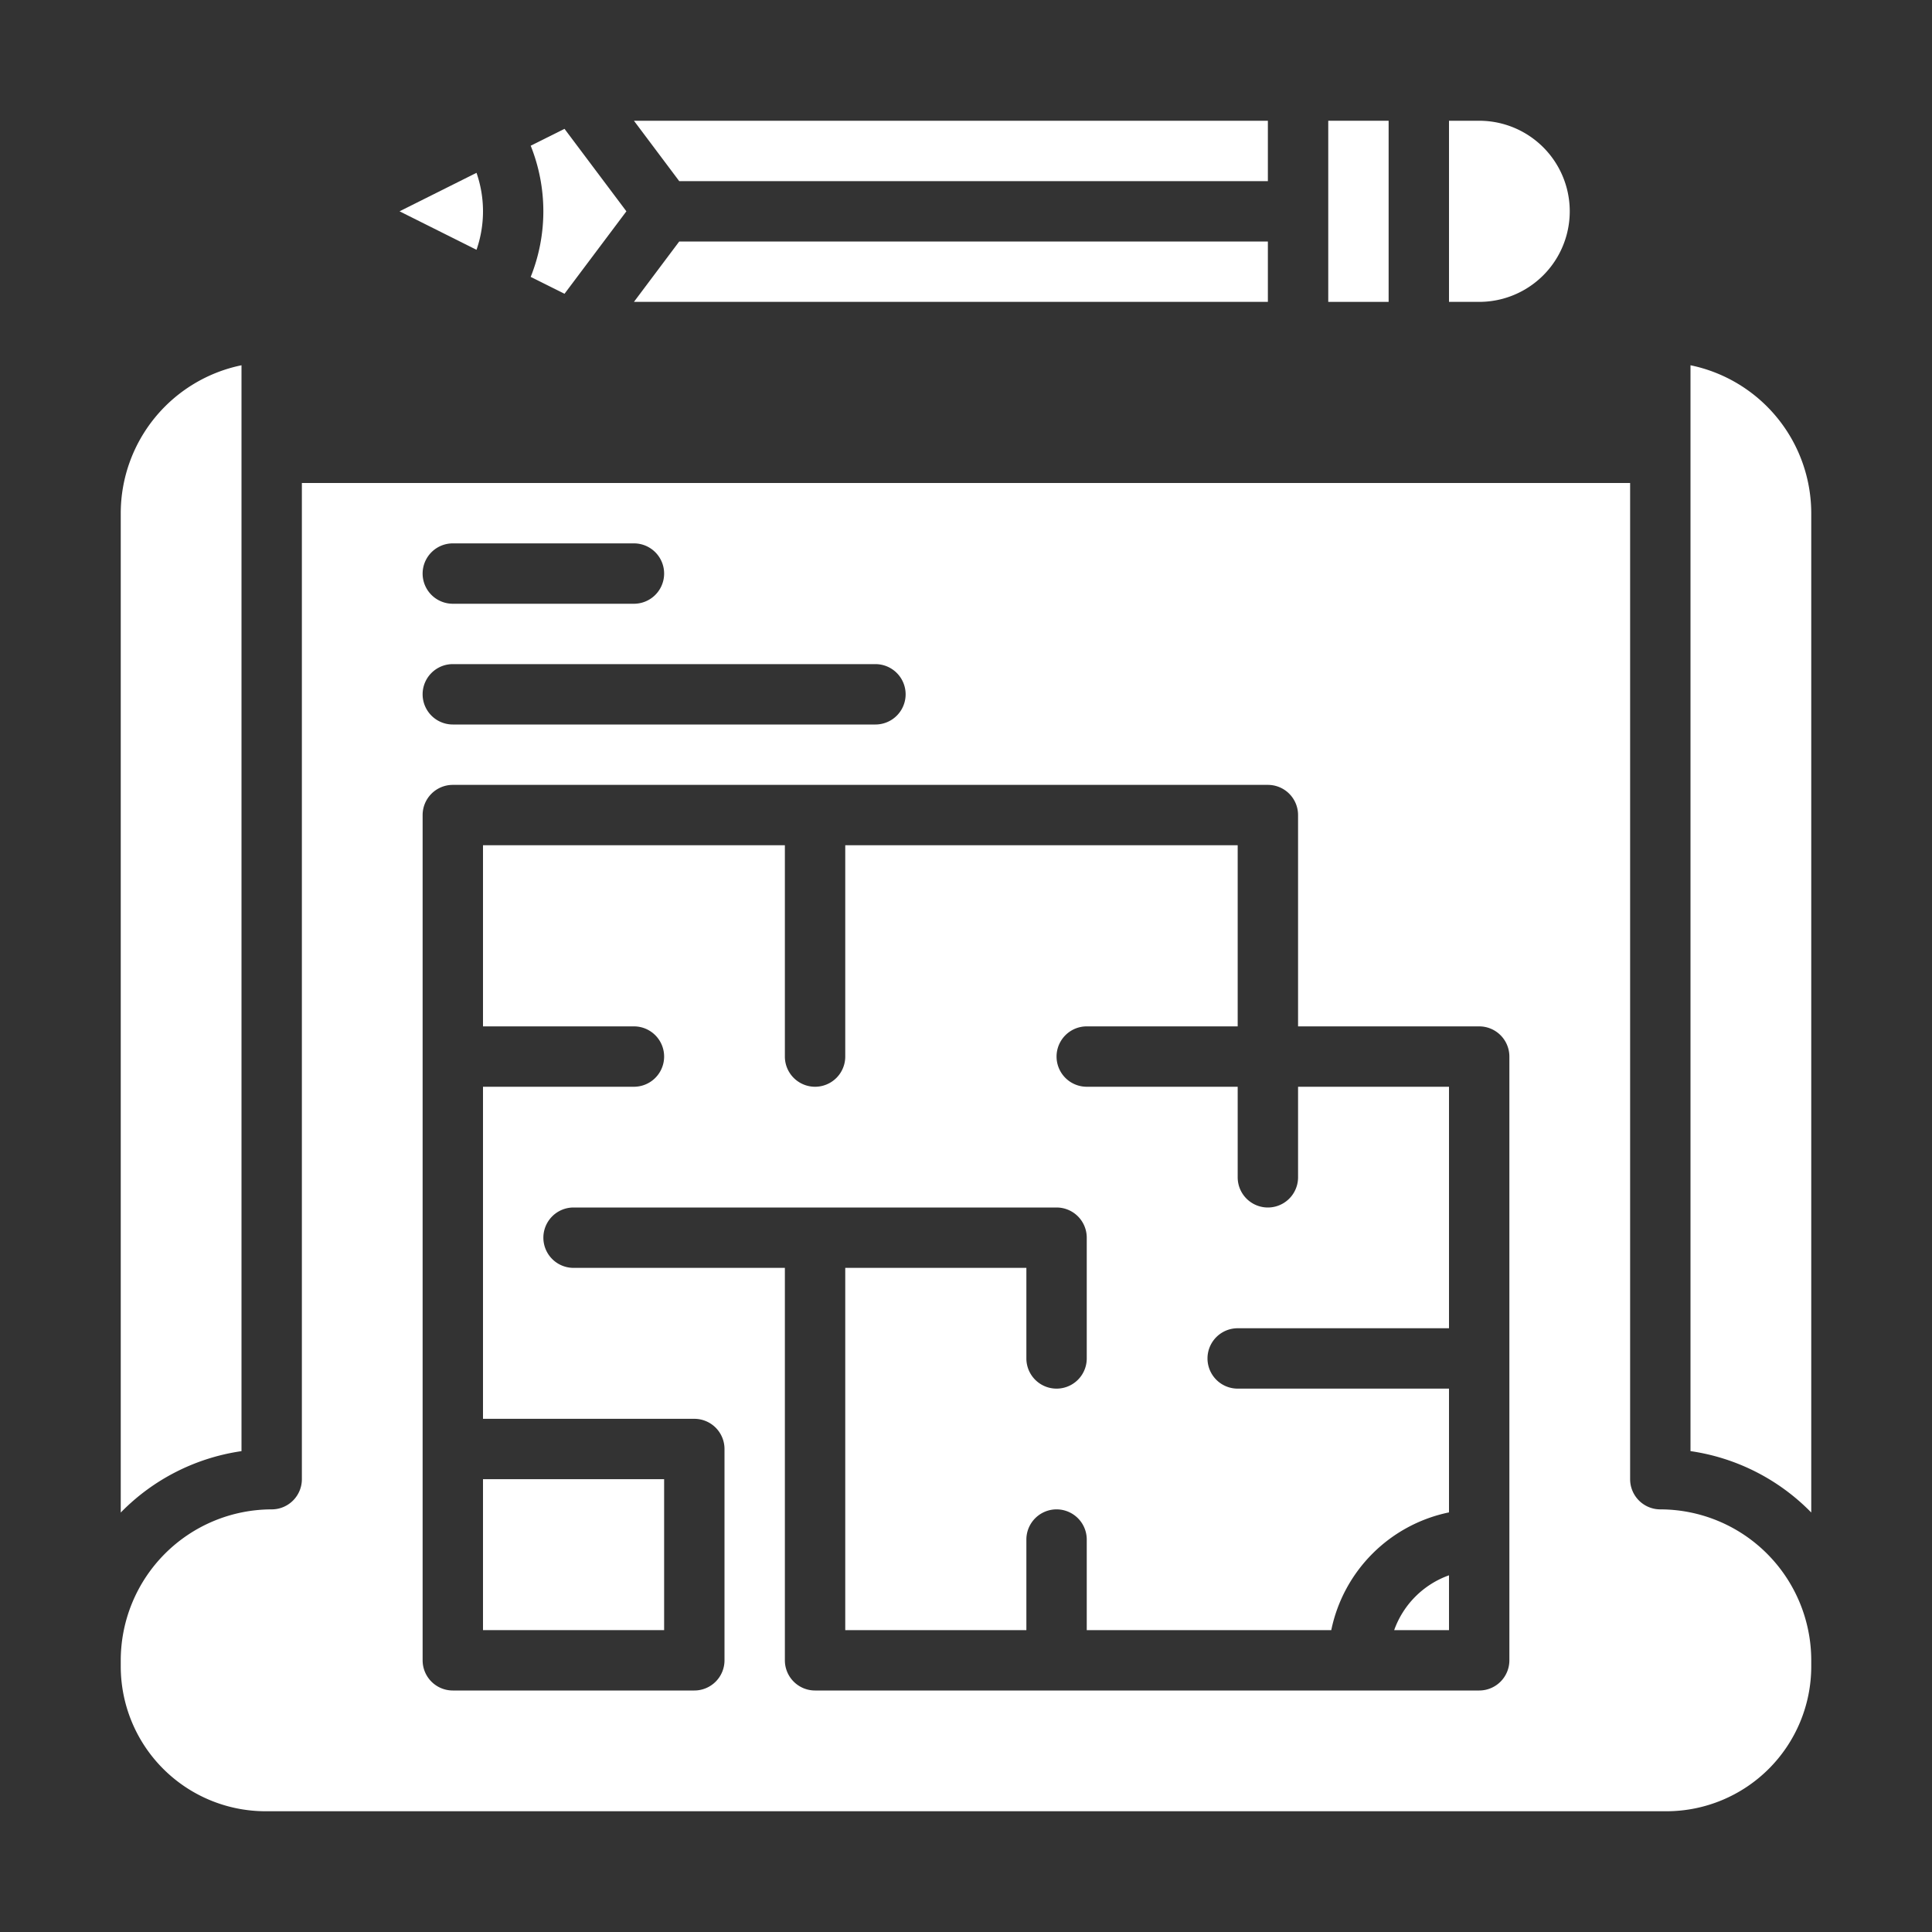
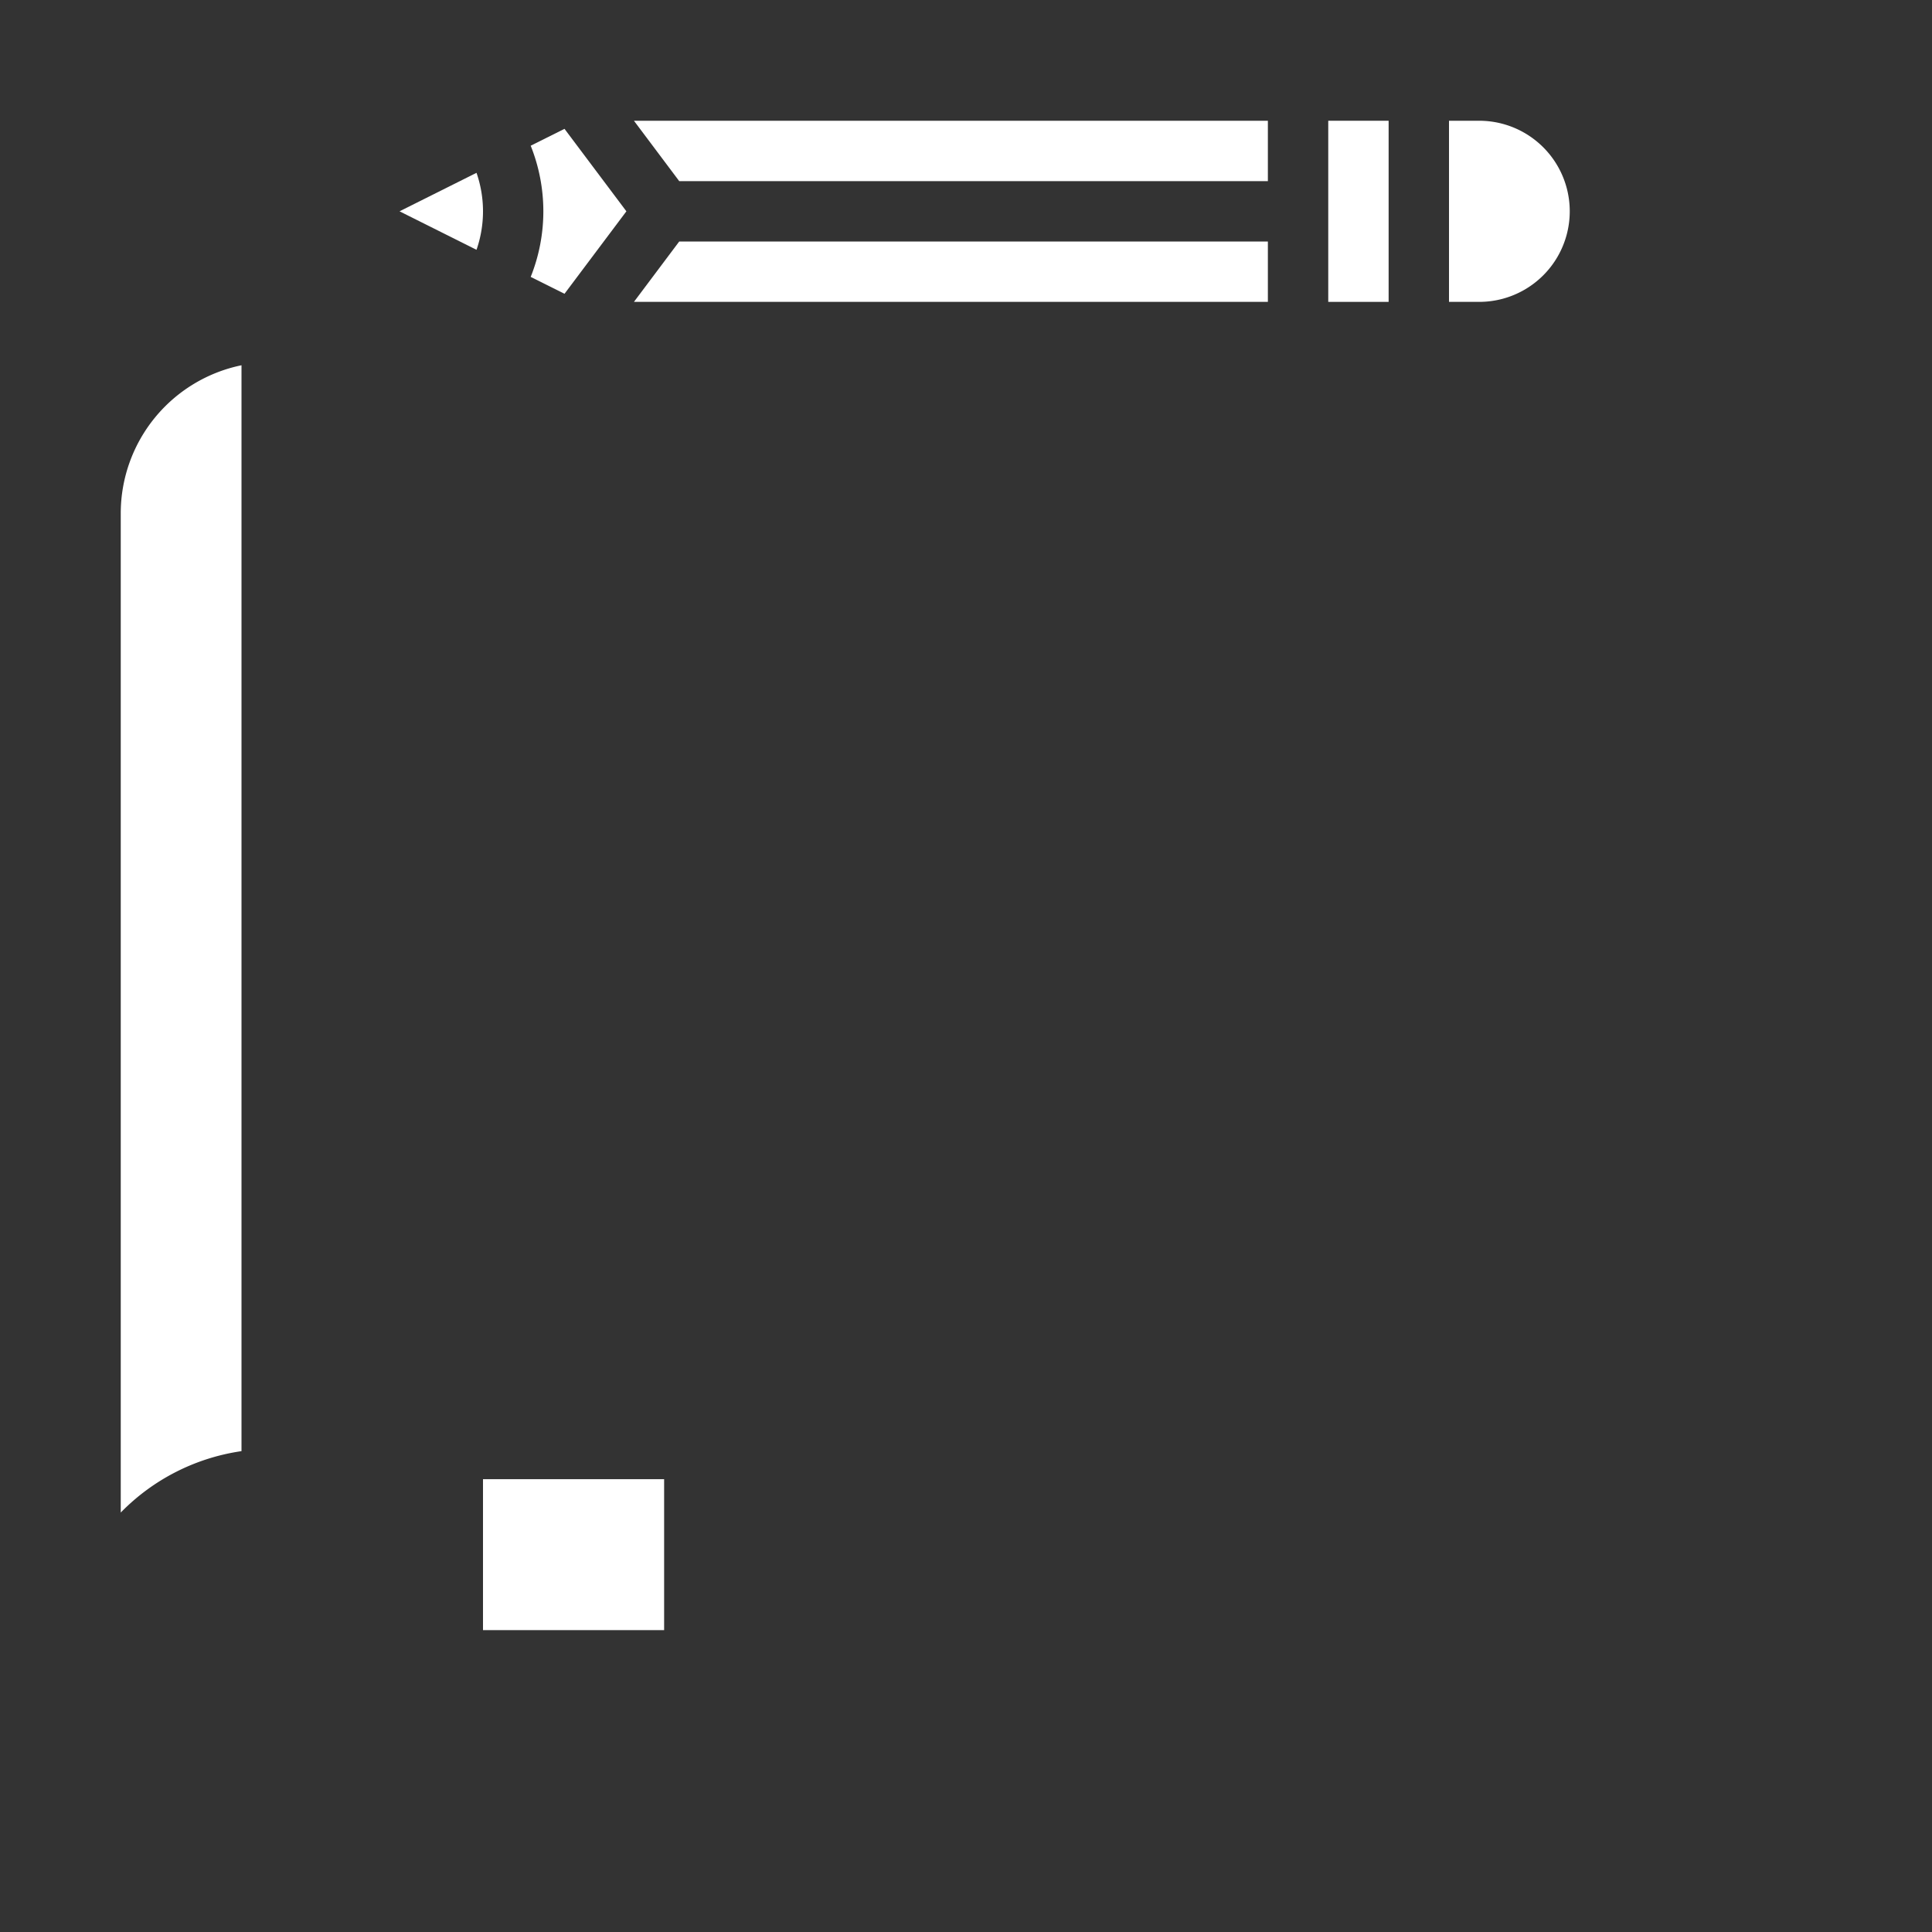
<svg xmlns="http://www.w3.org/2000/svg" height="512" viewBox="0 0 64 64" width="512">
  <rect x="0" y="0" width="64" height="64" fill="#333333" stroke="none" />
  <path fill="#ffffff" d="m18.7 9.732 2.05-2.732-2.05-2.732-1.12.559a5.844 5.844 0 0 1 0 4.346z" />
  <path fill="#ffffff" d="m42 10v-2h-19.5l-1.5 2z" />
  <path fill="#ffffff" d="m49 4h-1v6h1a3 3 0 0 0 0-6z" />
  <path fill="#ffffff" d="m13.236 7 2.549 1.275a3.888 3.888 0 0 0 0-2.55z" />
  <path fill="#ffffff" d="m42 6v-2h-21l1.5 2z" />
  <path fill="#ffffff" d="m44 4h2v6h-2z" />
  <path fill="#ffffff" d="m16 49h6v5h-6z" />
-   <path fill="#ffffff" d="m46.184 54h1.816v-1.816a3 3 0 0 0 -1.816 1.816z" />
  <path fill="#ffffff" d="m4 50.105a6.991 6.991 0 0 1 4-2.034v-35.971a5.008 5.008 0 0 0 -4 4.9z" />
-   <path fill="#ffffff" d="m4 55.206a4.8 4.8 0 0 0 4.79 4.794h46.42a4.8 4.8 0 0 0 4.79-4.79v-.21a5.006 5.006 0 0 0 -5-5 1 1 0 0 1 -1-1v-33h-44v33a1 1 0 0 1 -1 1 5.006 5.006 0 0 0 -5 5zm11-37.206h6a1 1 0 0 1 0 2h-6a1 1 0 0 1 0-2zm0 4h14a1 1 0 0 1 0 2h-14a1 1 0 0 1 0-2zm-1 5a1 1 0 0 1 1-1h27a1 1 0 0 1 1 1v7h6a1 1 0 0 1 1 1v20a1 1 0 0 1 -1 1h-22a1 1 0 0 1 -1-1v-13h-7a1 1 0 0 1 0-2h16a1 1 0 0 1 1 1v4a1 1 0 0 1 -2 0v-3h-6v12h6v-3a1 1 0 0 1 2 0v3h8.1a5.016 5.016 0 0 1 3.9-3.9v-4.1h-7a1 1 0 0 1 0-2h7v-8h-5v3a1 1 0 0 1 -2 0v-3h-5a1 1 0 0 1 0-2h5v-6h-13v7a1 1 0 0 1 -2 0v-7h-10v6h5a1 1 0 0 1 0 2h-5v11h7a1 1 0 0 1 1 1v7a1 1 0 0 1 -1 1h-8a1 1 0 0 1 -1-1z" />
-   <path fill="#ffffff" d="m60 17a5.008 5.008 0 0 0 -4-4.9v35.97a6.991 6.991 0 0 1 4 2.034z" />
</svg>